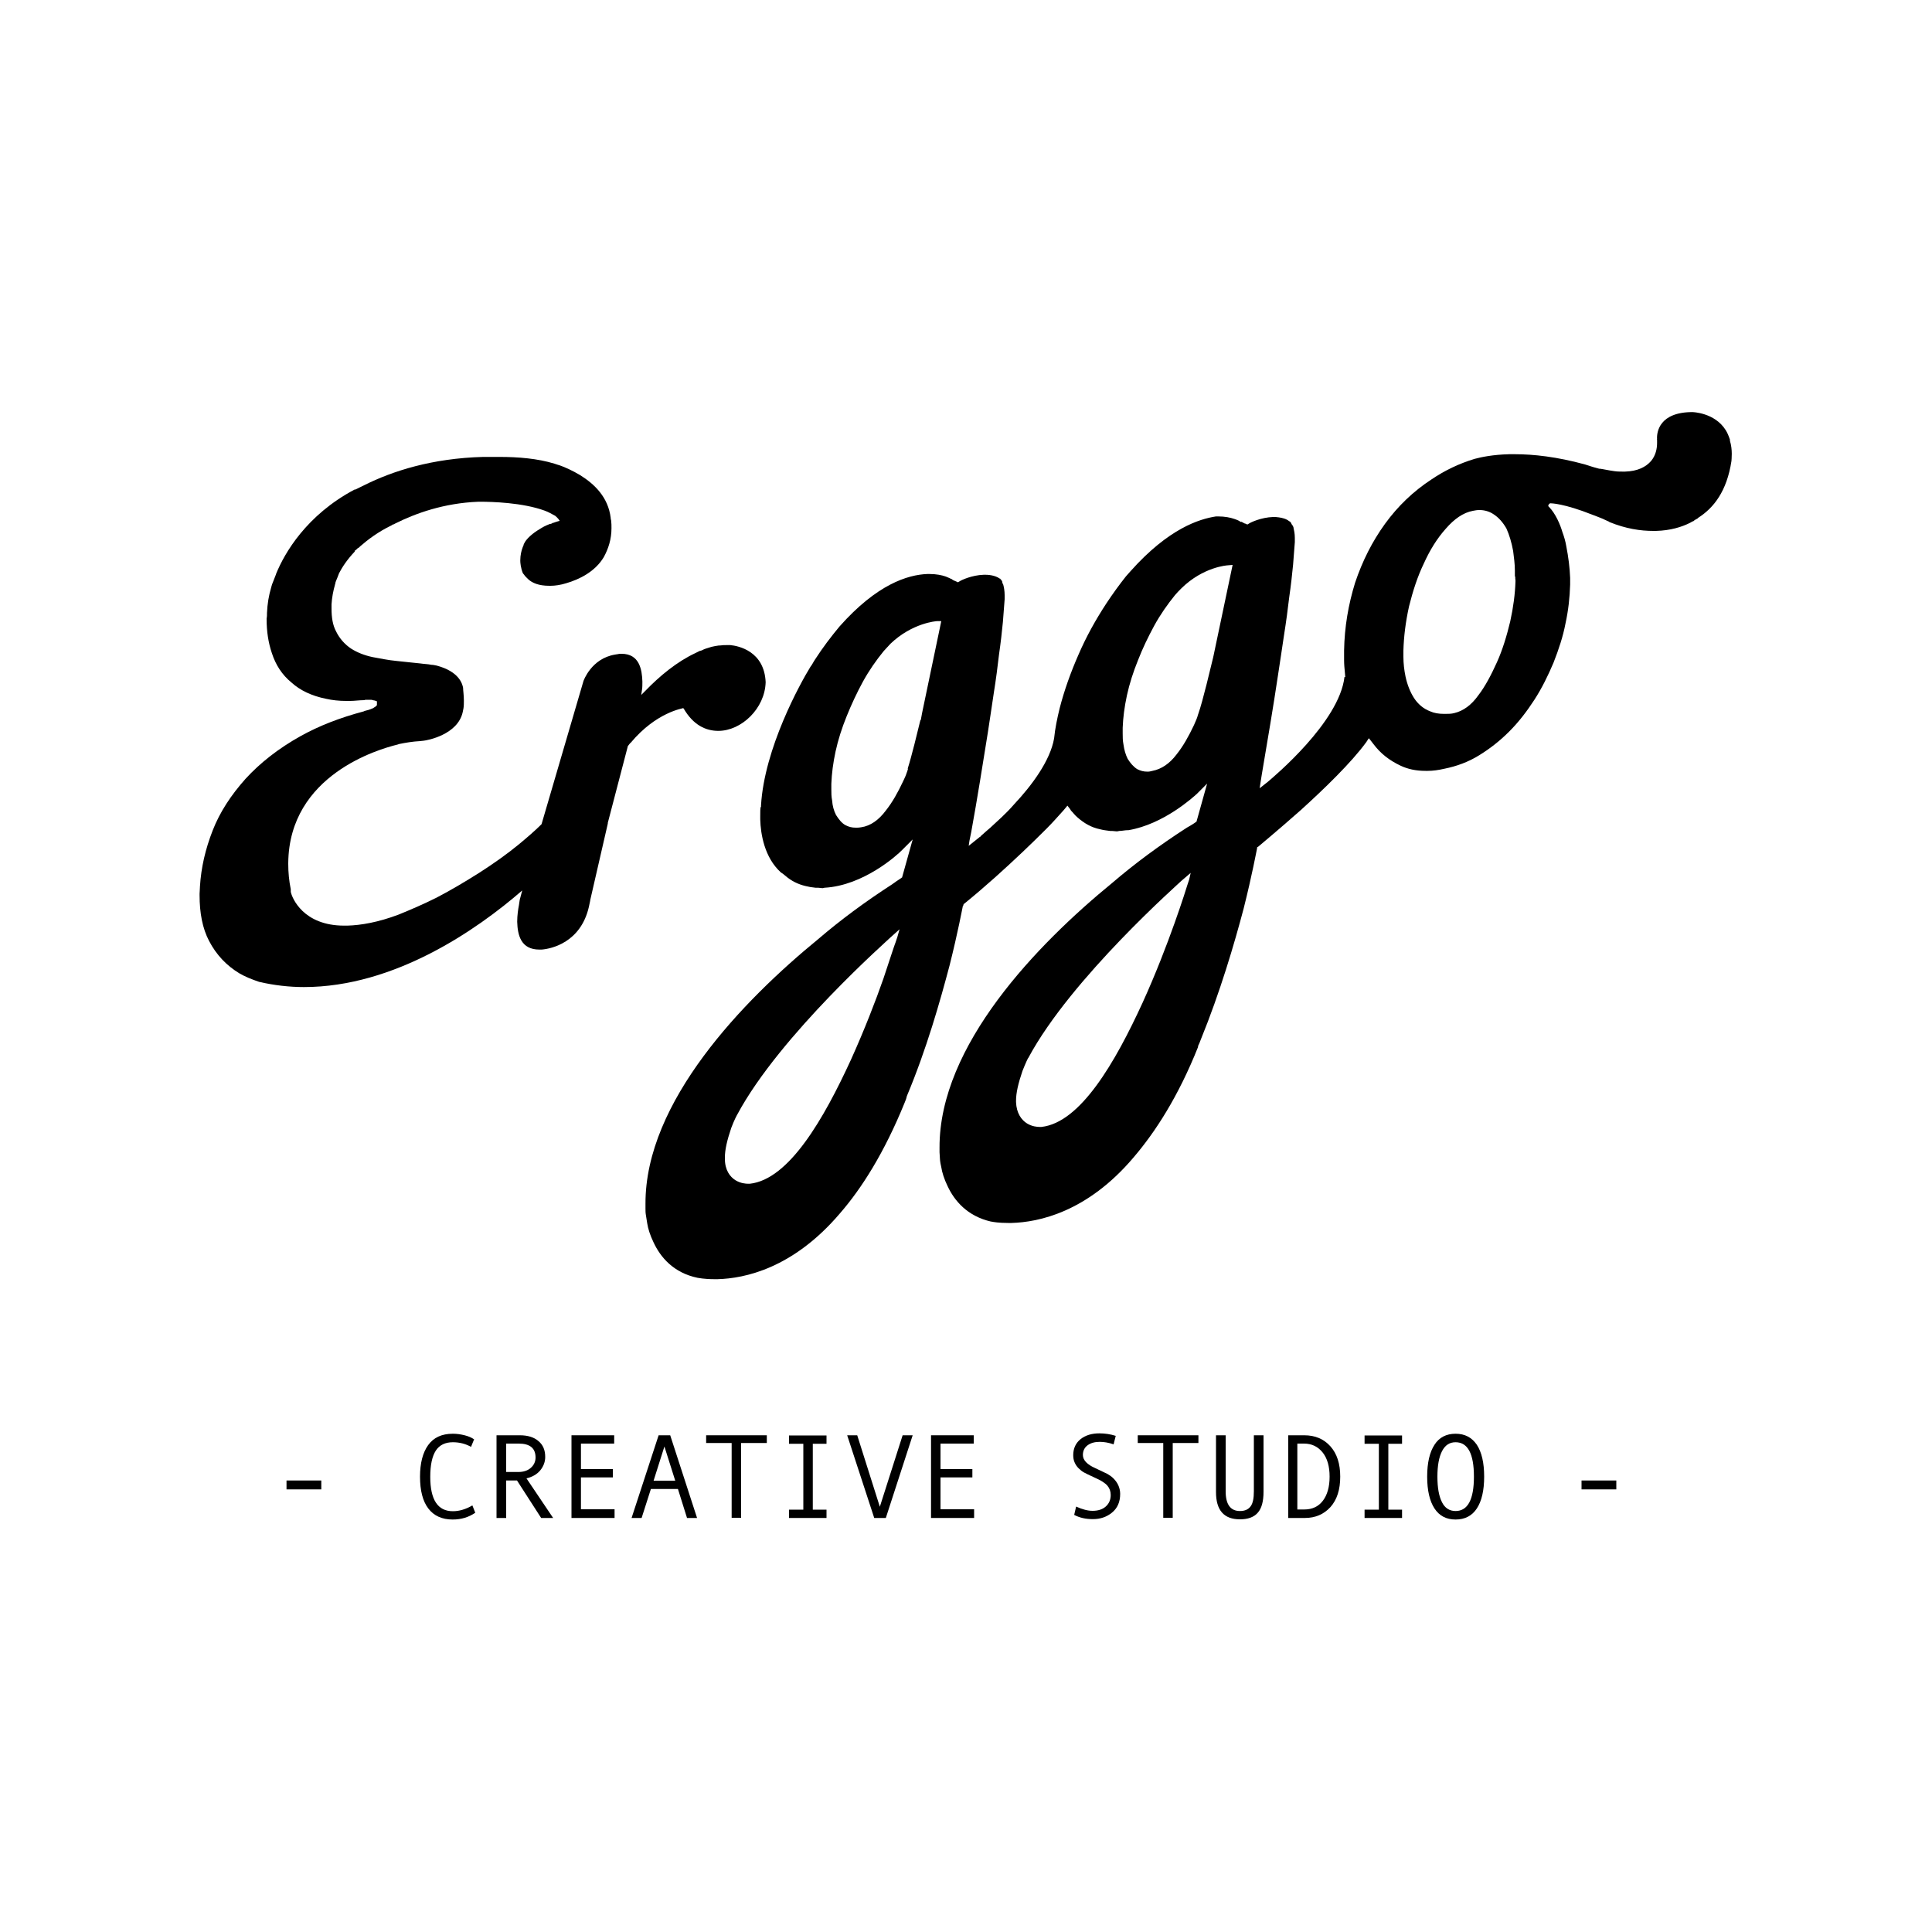
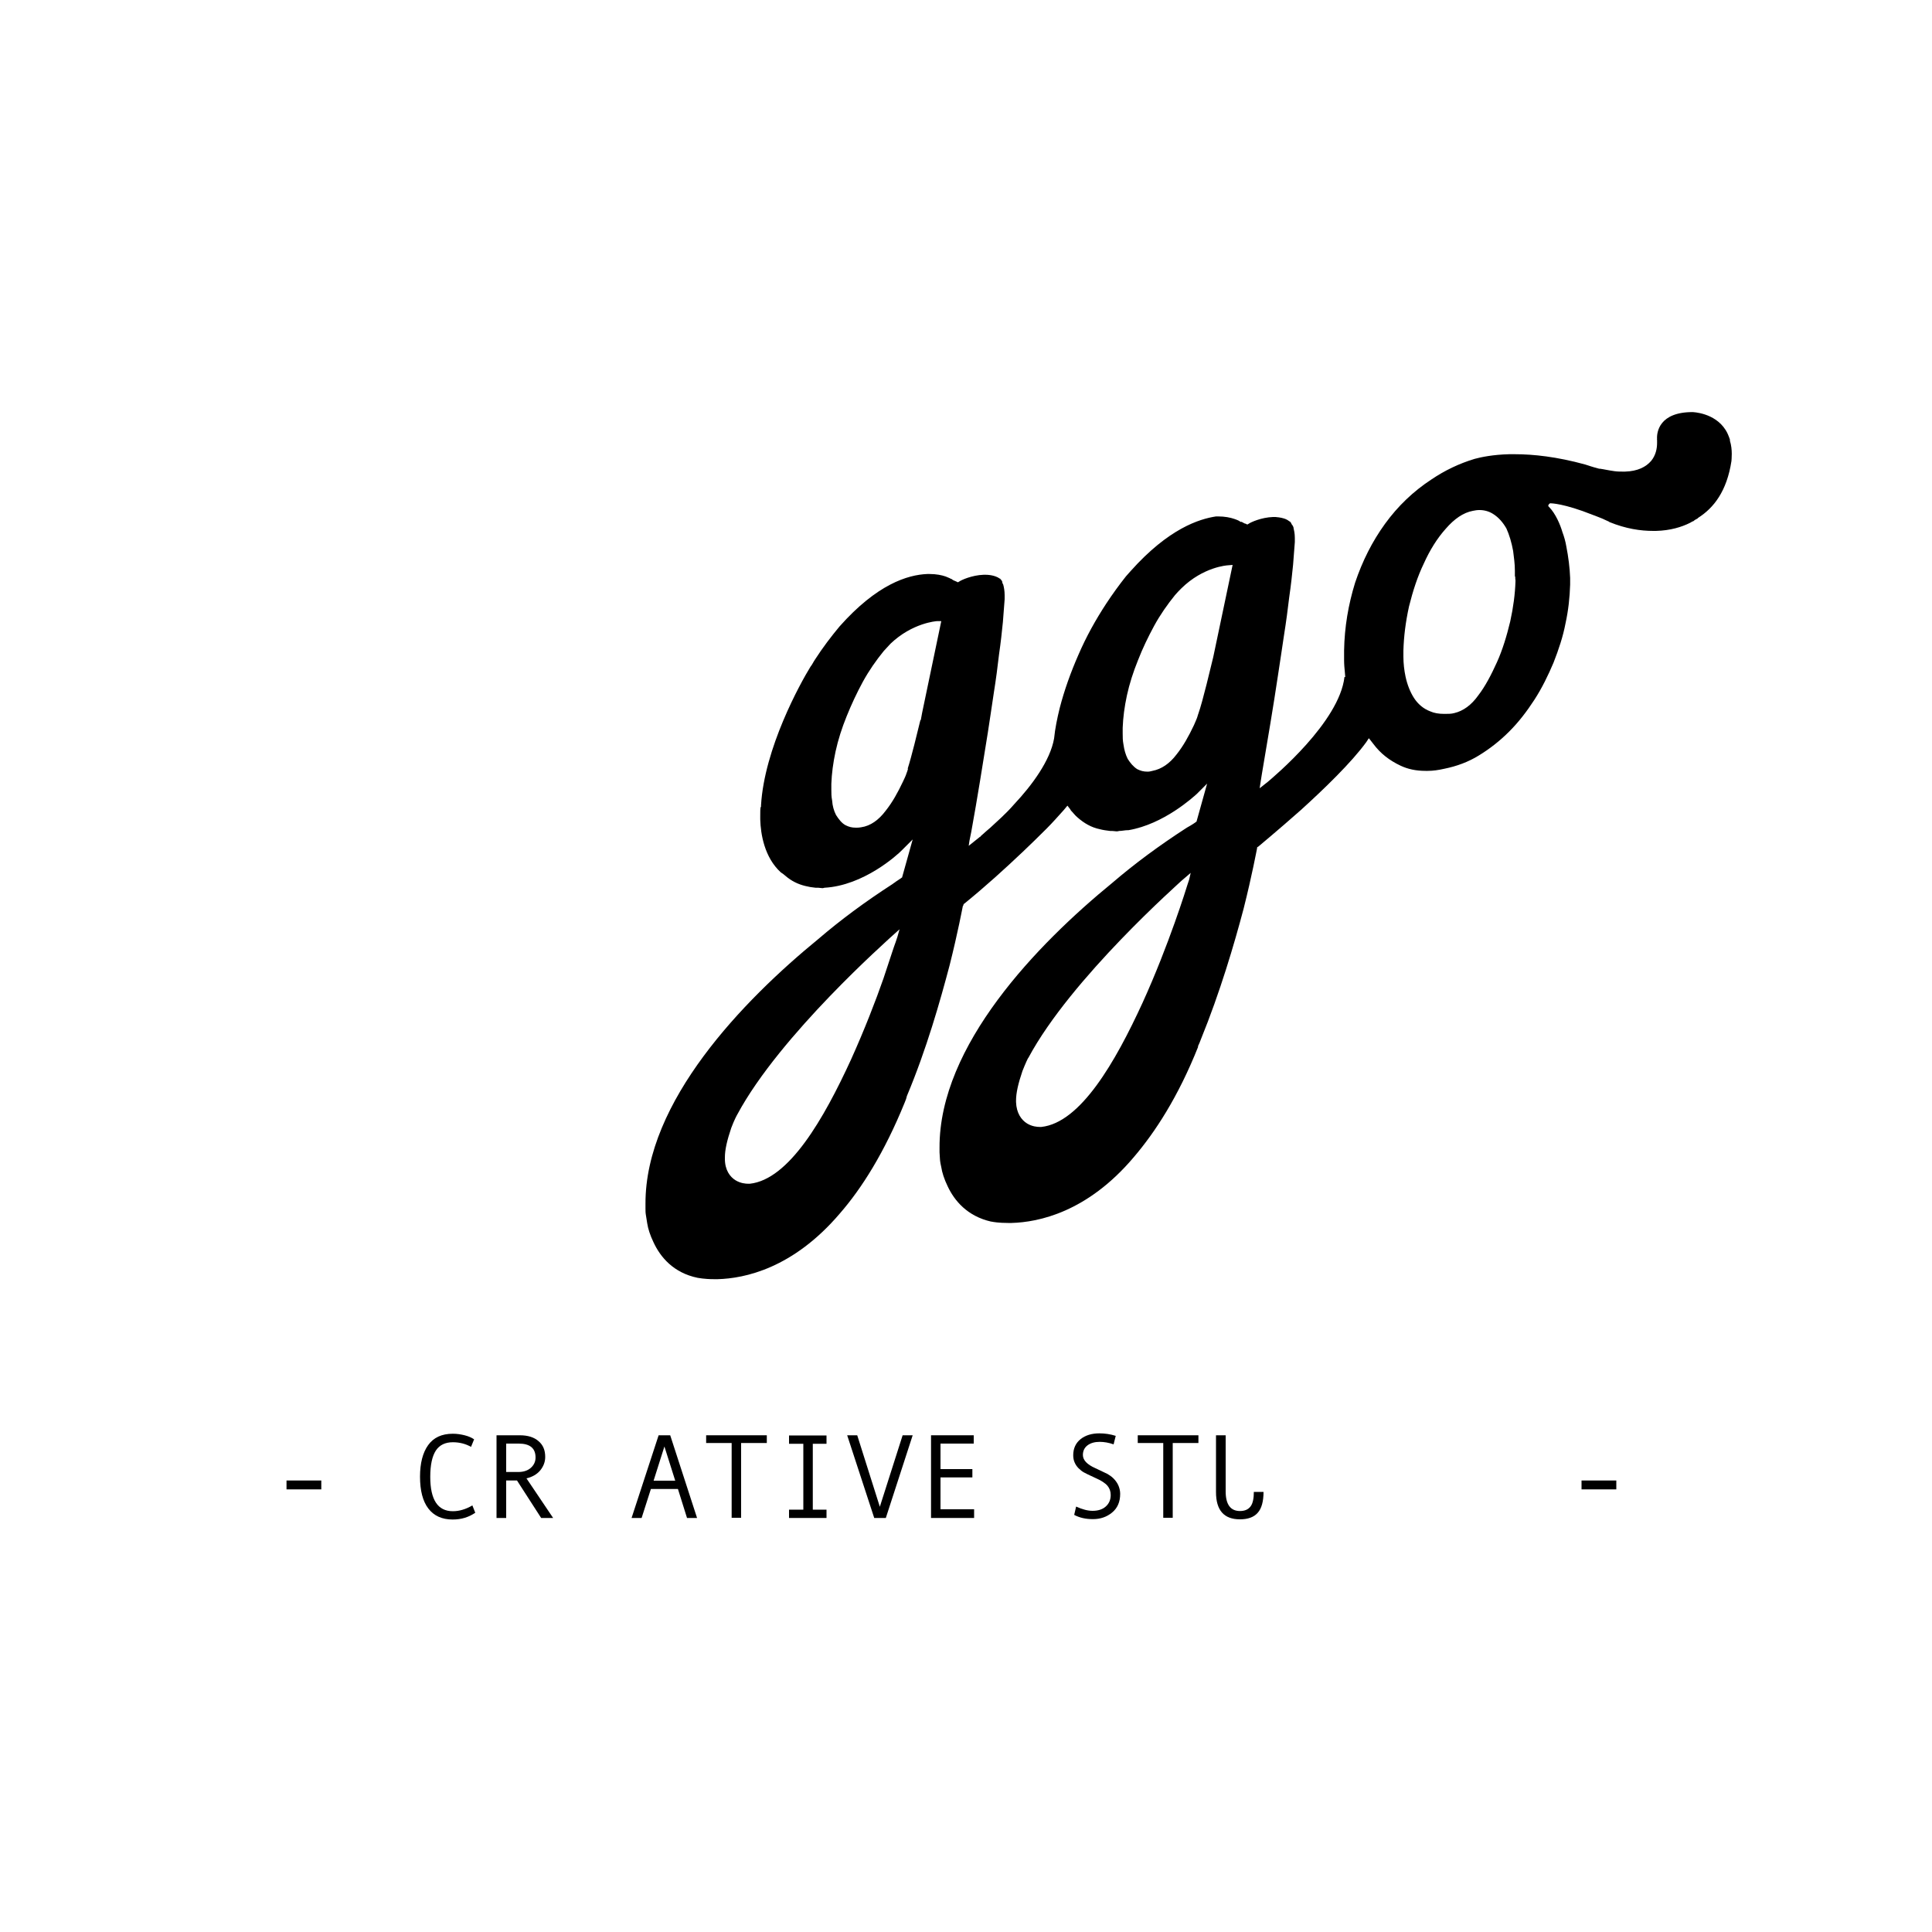
<svg xmlns="http://www.w3.org/2000/svg" version="1.1" id="Calque_1" x="0px" y="0px" viewBox="0 0 1000 1000" style="enable-background:new 0 0 1000 1000;" xml:space="preserve">
  <style type="text/css">
	.st0{fill:none;}
</style>
  <g>
    <path class="st0" d="M461,333.1c-1.1,1.1-2.2,2.4-3.5,3.8c-4,4.9-7.5,9.9-10.8,15.9c-3.1,5.7-6,11.9-8.4,17.9   c-2.4,6-4.4,12.2-5.7,18.1c-1.3,6-2,11.5-2.2,16.8c0,0.4,0,0.7,0,1.1c0,0.7,0,1.3,0,1.8c0,2,0,3.8,0.4,5.7c0.2,2.9,0.9,5.3,2,7.5   c1.3,2.2,2.9,4.2,4.9,5.3c1.8,0.9,3.3,1.3,5.3,1.3h0.4c0.7,0,1.5,0,2.4-0.2c4.9-0.7,9.1-3.8,12.6-8.4c3.5-4.4,6.4-9.5,9.1-15.3   c0.7-1.5,1.3-2.9,1.8-4.2l0.4-1.1l0.4-1.3h-0.2c2-6.2,5.1-19,6.6-25.2h0.2l0.7-3.8l9.9-47.5h-2.2   C484.6,321.4,472.3,322.2,461,333.1z" />
    <path class="st0" d="M381.4,577.1c-0.2,0.2-1.5,2.9-3.1,6.9c-2.2,6.4-3.3,11.3-3.3,15.3c0,0.2,0,0.4,0,0.7c0,5.7,2.7,9.3,5.5,11.1   c2.7,1.5,5.3,1.8,6.6,1.8c0.2,0,0.2,0,0.4,0c0.2,0,0.4,0,0.4,0c20.3-2.2,38.2-33.6,52.4-64.3c6.9-15.3,12.8-30.5,16.8-42   c2-5.7,3.5-10.6,4.6-13.9c0.7-1.5,0.9-2.9,1.3-3.8c0.2-0.7,0.4-0.9,0.4-1.1l0.9-2.7l0.9-3.8l-4.9,4.4   C460.5,485.8,403.5,535.8,381.4,577.1z" />
    <path class="st0" d="M611.5,304.3c-1.1,1.1-2.2,2.2-3.3,3.5c-4,4.9-7.7,10.2-10.8,15.9c-3.1,5.7-6,11.7-8.4,17.9   c-2.4,6-4.4,12.2-5.7,18.1c-1.3,6-2,11.5-2.2,16.8v1.1c0,0.4,0,1.3,0,1.8c0,2,0,3.8,0.4,5.7c0.4,2.9,1.1,5.3,2.2,7.5   c1.3,2.2,2.9,4,4.9,5.3c1.8,0.9,3.3,1.3,5.3,1.3h0.2c0.9,0,1.5-0.2,2.4-0.4c4.6-0.9,8.8-3.8,12.4-8.4c3.5-4.4,6.4-9.5,9.1-15.3   c0.7-1.8,1.3-3.1,1.8-4.4c0.2-0.7,0.2-0.9,0.4-1.3c2.4-6.6,6.6-24.8,7.7-29.2l0.2-0.9l9.9-47.3l-2.4,0.2   C635.2,292.4,622.8,293.3,611.5,304.3z" />
    <path class="st0" d="M532.2,547.7c-0.2,0-1.5,3.1-3.1,6.9c-2.2,6.4-3.3,11.3-3.3,15.3c0,0.2,0,0.4,0,0.7c0.2,5.7,2.9,9.3,5.7,11.1   c2.7,1.5,5.3,1.8,6.6,1.8c0.2,0,0.2,0,0.4,0c0.2,0,0.4,0,0.4,0c20.3-2.2,38.2-33.6,52.4-64.3c13.7-30.1,22.8-59.7,23.2-61l0.9-2.7   l0.7-3.3l-4.9,4.2C611.3,456.4,554.3,506.4,532.2,547.7z" />
    <path class="st0" d="M784.2,295.5c0-3.5-0.4-6.9-0.9-10.2c-0.9-4.4-2-8.4-3.5-11.7c-1.8-3.1-4-5.7-6.9-7.5c-2-1.3-4.4-2-6.9-2   c0,0-0.2,0-0.4,0c-1.1,0-2,0.2-3.1,0.4c-5.1,0.9-9.7,4.2-14.1,9.3c-4.4,4.9-8.2,11.1-11.3,17.9c-3.3,6.9-5.7,14.4-7.7,22.3   c-1.8,8.2-2.7,15.7-2.9,22.8c0,0.4,0,0.9,0,1.3c0,0.7,0,1.3,0,2c0,3.3,0.4,6.9,1.1,10.2c0.9,4.2,2.4,8,4.4,11.1   c2,3.1,4.9,5.5,8.4,6.9c2,0.9,4.4,1.3,7.1,1.3h0.7c1.5,0,3.1,0,4.6-0.4c4.6-1.1,8.8-4.2,12.4-9.1c3.8-4.9,6.9-10.8,9.7-17.2   c2.9-6.4,5.1-13.7,6.9-21.2c1.5-7.3,2.4-14.1,2.7-20.6v-1.1v-1.1l-0.2-0.7C784.2,297.5,784.2,296.4,784.2,295.5z" />
    <path d="M895.4,228.1c0-0.2,0-0.2,0-0.4c0,0,0,0,0-0.2c-0.7-2-1.3-3.5-2.2-4.9c-5.7-9.1-17.2-9.3-17.2-9.3   c-17,0-18.6,10.2-18.3,14.1h-0.2l0.2,0.2c0,0.9,0,1.3,0,1.3v0.4c0,2.9-0.7,6.4-3.1,9.3c-2.7,3.1-6.9,5.3-13.5,5.5h-1.1   c-1.1,0-2.7,0-4.2-0.2c-3.1-0.4-6-1.1-7.7-1.3h-0.4c-3.5-0.9-6-1.8-7.3-2.2c-14.6-4-26.7-5.3-36.3-5.3c-1.1,0-2,0-2.9,0   c-8.4,0.2-14.6,1.5-17.9,2.4c-8,2.4-15.5,6-22.3,10.6c-9.5,6.2-17.5,13.9-24.1,23c-6.6,9.1-11.7,19.2-15.5,30.5   c-3.5,11.3-5.5,23-5.7,35.1c0,0.7,0,1.3,0,2c0,1.1,0,2,0,3.1c0,2,0.2,4.2,0.4,6.2l0.2,2.4h-0.4c-2.7,23.4-36.7,51.7-39.6,54.2   L652,408l0.4-2.7l0.7-4.4c3.1-18.3,6-35.4,8.4-51.5c1.1-6.9,2-13.5,3.1-20.6c1.1-6.9,2-13.7,2.7-19.7c0.9-6.2,1.5-11.7,2-16.8   c0.4-5.1,0.7-9.1,0.9-11.7v-2.2c0-2.2-0.4-4-0.7-5.3v-0.2l-0.2-0.4c0-0.2-0.2-0.4-0.2-0.4l-0.2-0.4v0.2c-0.2-0.4-0.2-0.4-0.4-0.7   c0-0.2-0.2-0.2-0.2-0.4l-0.2-0.4l-0.4-0.4c0,0-0.2-0.2-0.4-0.2c-1.5-1.3-3.8-1.8-5.3-2l-1.8-0.2h-1.3c-6,0.2-11.5,2.7-12.6,3.5   l-0.7,0.4l-0.4-0.2l-0.4-0.2c-0.2,0-0.4-0.2-0.7-0.2l-0.7-0.4l-0.4-0.2c0,0-0.2-0.2-0.4-0.2H642l-0.2-0.2c-0.2-0.2-1.1-0.7-2.9-1.3   c-2-0.7-4.9-1.3-8.4-1.3c-0.4,0-0.4,0-0.9,0h-0.2c-8.6,1.3-24.5,6.2-44.2,28.3l-2.4,2.7c-3.5,4.4-6.9,9.1-10.2,14.1   c-5.5,8.4-10.4,17.2-14.4,26.5c-4,9.1-7.3,18.3-9.7,27.6c-1.3,5.3-2.4,10.6-2.9,15.7c-2,11.5-11.5,24.3-20.6,34   c-4.4,5.1-9.1,9.1-12.4,12.2c-1.8,1.5-3.1,2.7-4,3.5c-0.4,0.4-0.9,0.7-1.1,1.1c0,0-0.2,0.2-0.4,0.2l-0.2,0.2l-5.5,4.4l0.4-2.7   l0.9-4.4c3.3-18.1,6-35.4,8.6-51.5c1.1-6.9,2-13.5,3.1-20.6c1.1-6.9,2-13.7,2.7-19.9c0.9-6.2,1.5-11.7,2-16.8   c0.4-5.1,0.7-9.1,0.9-11.7v-1.3c0-0.4,0-0.7,0-0.9c0-2.2-0.4-4.2-0.7-5.3c0,0,0-0.2-0.2-0.4c-0.2-0.4-0.4-0.9-0.4-1.3v-0.2   c0-0.2-0.2-0.2-0.2-0.2c-0.4-0.4-0.4-0.7-0.4-0.7c-0.2,0-0.4-0.2-0.4-0.4h-0.2c-2.7-2-6.9-2-7.3-2h-0.4c-0.4,0-0.4,0-0.7,0   c-6,0.2-11.5,2.7-12.6,3.5l-0.7,0.4l-0.4-0.2l-0.4-0.2c-0.9-0.4-1.8-0.7-2.2-1.1l-0.2-0.2h-0.2c-0.4-0.2-1.3-0.7-2.9-1.3   c-2-0.7-4.9-1.3-8.4-1.3c-0.4,0-0.7,0-1.1,0c-10.2,0.4-26.1,5.3-45.5,27.2c-4.4,5.3-8.6,10.8-12.6,17c-0.9,1.3-1.5,2.7-2.4,3.8   c-5.3,8.6-23.9,42.2-25.6,71.8v0.7l-0.2,0.2c-0.2,0.9-0.2,2.4-0.2,4.6c0,0.4,0,1.1,0,1.5v0.2c0.2,7.7,2.2,19.7,10.6,27.4l1.3,0.9   l1.1,0.9c3.1,2.7,6.6,4.4,10.4,5.3c1.5,0.4,3.3,0.7,5.3,0.9h0.4h0.2c0,0,0.2,0,0.4,0c0,0,0.2,0,0.4,0c0.7,0,1.3,0.2,2,0.2   c0,0,0.1,0,0.1,0h0.1c0,0,0.4,0,0.9-0.2c20.3-1.1,37.8-17,40.2-19.5c0,0,0,0,0.2-0.2c0,0,0,0,0.2-0.2l5.1-5.1l-5.5,19.7l-0.4,0.2   l-0.2,0.2c0,0-1.1,0.7-2.7,1.8c-0.4,0.4-1.1,0.7-1.5,1.1c-14.4,9.3-27.2,18.8-38.5,28.5c-38.9,31.8-89.7,84.2-89.5,137.1   c0,0.9,0,1.5,0,2.4c0,1.1,0,2.2,0.2,3.3c0,0,0.2,1.5,0.7,4.4c0.4,2.7,1.5,6.2,3.3,9.9c3.5,7.5,10.2,15.7,22.8,18.3   c0.2,0,3.3,0.7,8.6,0.7c0.4,0,1.1,0,1.8,0c13.9-0.4,38.9-5.5,63.2-34c11.3-13,23-31.4,33.6-57.5l0.7-1.8l0.4-1.5   c10.2-24.3,17.2-49.1,22.1-67.6c4.4-17.5,6.6-29.6,6.9-30.9h0.2v-0.2l0.2-0.7l0.4-0.2l0.2-0.2c10.8-8.8,20.6-17.7,30.1-26.7   c4-3.8,8-7.7,12.2-11.9c3.1-3.1,6-6.4,8.8-9.5l2-2.4l0.7,0.9l0.7,0.9l0.4,0.7c1.1,1.1,2,2.4,3.3,3.5c3.5,3.1,7.3,5.3,11.7,6.2   c1.5,0.4,3.5,0.7,5.3,0.9h0.4h0.2c0,0,0.2,0,0.4,0c0.9,0,1.5,0.2,2.2,0.2c0,0,0.2,0,0.4,0c0,0,0.4,0,1.1-0.2c1.5,0,2.9-0.4,4.4-0.4   h0.4c18.3-3.1,33.6-17.2,35.4-18.8c0,0,0,0,0.2-0.2l5.1-5.1l-5.5,19.7l-0.4,0.2l-0.2,0.2c0,0-1.5,1.1-4.4,2.7   c-14.4,9.3-27.2,18.8-38.5,28.5c-38.9,31.8-89.7,84.2-89.5,137.1c0,0.9,0,1.5,0,2.4c0,1.1,0.2,2.2,0.2,3.3c0,0,0,1.5,0.7,4.4   c0.4,2.7,1.5,6.2,3.3,9.9c3.5,7.5,10.2,15.5,22.5,18.3h0.2c0.9,0.2,3.8,0.7,8.6,0.7c0.4,0,1.1,0,1.8,0c13.9-0.4,39.1-5.5,63.2-34   c11.1-13,23-31.2,33.4-57.3h-0.2l0.9-2l0.7-1.8c9.9-24.3,17.2-49.1,22.1-67.6c4.4-17.5,6.6-29.6,6.9-30.9v-0.2c0-0.2,0-0.2,0.2-0.4   l-0.2-0.2l0.7-0.4c0.2-0.2,9.9-8.2,22.1-19c11.9-10.8,26.1-24.5,33.8-35.1l1.3-2l0.9,1.1l0.7,0.9l0.7,0.9   c3.8,5.1,8.4,8.6,14.1,11.3c3.8,1.8,8,2.7,13,2.7h1.1c2.7,0,5.5-0.4,8.6-1.1c6.4-1.3,12.4-3.5,17.9-6.9c5.7-3.5,10.8-7.5,15.7-12.4   c4.9-4.9,9.1-10.4,13-16.4c4-6.2,7.1-12.6,9.9-19.2c2.7-6.9,4.9-13.5,6.2-20.3c1.5-6.9,2.2-13.5,2.4-20.1c0-0.4,0-0.7,0-1.1   c0-0.9,0-1.8,0-2.4c-0.2-5.3-0.9-10.8-2-16.4c-0.4-2.4-1.1-4.9-2-7.3c-1.1-3.8-3.5-9.5-6.9-13l-0.4-0.4v-0.4c0-0.2,0.2-0.4,0.4-0.7   c0.2-0.2,0.4-0.4,0.7-0.4c0.2,0,6.9,0,21.9,6l1.1,0.4c1.1,0.4,2.2,0.9,3.3,1.3c1.1,0.4,2.7,1.3,4,1.8l0.2,0.2   c8.6,3.5,16.1,4.6,22.8,4.6c0.4,0,1.1,0,1.3,0c7.5-0.2,13.3-2,17.7-4.2c0.7-0.4,1.1-0.7,1.8-0.9l0.2-0.2c0.4-0.4,1.1-0.7,1.8-1.1   l0.4-0.4c8-5.1,14.8-13.7,17.2-29.4C896.2,237.8,896.9,232.9,895.4,228.1z M464.5,484.9l-0.9,2.7c0,0.2-0.2,0.4-0.4,1.1   c-0.4,0.9-0.7,2.2-1.3,3.8c-1.1,3.3-2.7,8.2-4.6,13.9c-4,11.5-9.9,26.7-16.8,42c-14.1,30.7-32.1,62.1-52.4,64.3c0,0-0.2,0-0.4,0   c-0.2,0-0.2,0-0.4,0c-1.3,0-4-0.2-6.6-1.8c-2.9-1.8-5.5-5.3-5.5-11.1c0-0.2,0-0.4,0-0.7c0-4,1.1-8.8,3.3-15.3   c1.5-4,2.9-6.6,3.1-6.9c22.1-41.3,79.1-91.3,79.1-91.5l4.9-4.4L464.5,484.9z M477.3,368.9l-0.7,3.8h-0.2c-1.5,6.2-4.6,19-6.6,25.2   h0.2l-0.4,1.3l-0.4,1.1c-0.4,1.3-1.1,2.7-1.8,4.2c-2.7,5.7-5.5,10.8-9.1,15.3c-3.5,4.6-7.7,7.7-12.6,8.4c-0.9,0.2-1.8,0.2-2.4,0.2   h-0.4c-2,0-3.5-0.4-5.3-1.3c-2-1.1-3.5-3.1-4.9-5.3c-1.1-2.2-1.8-4.6-2-7.5c-0.4-2-0.4-3.8-0.4-5.7c0-0.4,0-1.1,0-1.8   c0-0.4,0-0.7,0-1.1c0.2-5.3,0.9-10.8,2.2-16.8c1.3-6,3.3-12.2,5.7-18.1c2.4-6,5.3-12.2,8.4-17.9c3.3-6,6.9-11.1,10.8-15.9   c1.3-1.3,2.4-2.7,3.5-3.8c11.3-10.8,23.7-11.7,24.1-11.7h2.2L477.3,368.9z M615.5,455.3l-0.9,2.7c-0.4,1.3-9.5,30.9-23.2,61   c-14.1,30.7-32.1,62.1-52.4,64.3c0,0-0.2,0-0.4,0c-0.2,0-0.2,0-0.4,0c-1.3,0-4-0.2-6.6-1.8c-2.9-1.8-5.5-5.3-5.7-11.1   c0-0.2,0-0.4,0-0.7c0-4,1.1-8.8,3.3-15.3c1.5-3.8,2.9-6.9,3.1-6.9c22.1-41.3,79.1-91.3,79.1-91.5l4.9-4.2L615.5,455.3z    M628.1,339.5l-0.2,0.9c-1.1,4.4-5.3,22.5-7.7,29.2c-0.2,0.4-0.2,0.7-0.4,1.3c-0.4,1.3-1.1,2.7-1.8,4.4c-2.7,5.7-5.5,10.8-9.1,15.3   c-3.5,4.6-7.7,7.5-12.4,8.4c-0.9,0.2-1.5,0.4-2.4,0.4h-0.2c-2,0-3.5-0.4-5.3-1.3c-2-1.3-3.5-3.1-4.9-5.3c-1.1-2.2-1.8-4.6-2.2-7.5   c-0.4-2-0.4-3.8-0.4-5.7c0-0.4,0-1.3,0-1.8v-1.1c0.2-5.3,0.9-10.8,2.2-16.8c1.3-6,3.3-12.2,5.7-18.1c2.4-6.2,5.3-12.2,8.4-17.9   c3.1-5.7,6.9-11.1,10.8-15.9c1.1-1.3,2.2-2.4,3.3-3.5c11.3-11.1,23.7-11.9,24.1-11.9l2.4-0.2L628.1,339.5z M784.4,299.9v1.1   c-0.2,6.4-1.1,13.3-2.7,20.6c-1.8,7.5-4,14.8-6.9,21.2c-2.9,6.4-6,12.4-9.7,17.2c-3.5,4.9-7.7,8-12.4,9.1c-1.5,0.4-3.1,0.4-4.6,0.4   h-0.7c-2.7,0-5.1-0.4-7.1-1.3c-3.5-1.3-6.4-3.8-8.4-6.9c-2-3.1-3.5-6.9-4.4-11.1c-0.7-3.3-1.1-6.9-1.1-10.2c0-0.7,0-1.3,0-2   c0-0.4,0-0.9,0-1.3c0.2-7.1,1.1-14.6,2.9-22.8c2-8,4.4-15.5,7.7-22.3c3.1-6.9,6.9-13,11.3-17.9c4.4-5.1,9.1-8.4,14.1-9.3   c1.1-0.2,2-0.4,3.1-0.4c0.2,0,0.4,0,0.4,0c2.4,0,4.9,0.7,6.9,2c2.9,1.8,5.1,4.4,6.9,7.5c1.5,3.3,2.7,7.3,3.5,11.7   c0.4,3.3,0.9,6.6,0.9,10.2c0,0.9,0,2,0,2.7l0.2,0.7V299.9z" />
-     <path d="M353.5,366.4l0.4,0.4c4.9,8.4,11.3,11.5,17.9,11.5c11.9,0,24.1-11.5,24.5-25.2c-0.7-16.1-14.1-18.8-18.3-19.2   c-0.4,0-1.3,0-1.8,0c-1.3,0-2.2,0-3.5,0.2h-0.2c-0.2,0-0.4,0-0.4,0c-1.3,0.2-2.7,0.4-3.8,0.7c-0.4,0.2-0.9,0.2-1.3,0.4   c-1.3,0.4-2.4,0.7-3.5,1.3c-0.4,0.2-0.9,0.4-1.3,0.4c-0.7,0.4-1.5,0.7-2.2,1.1c-9.5,4.4-18.6,11.9-26.1,19.7l-2,2l0.4-2.7   c0.2-1.1,0.2-2.7,0.2-4.2c-0.2-6.2-1.5-14.4-10.8-14.4c-0.4,0-1.3,0-2,0.2c-0.4,0-1.1,0.2-1.3,0.2c-12.4,2-16.4,13.7-16.4,13.7   l-21.7,74.1c-3.5,3.5-7.5,6.9-11.7,10.4c-6.2,5.1-13,9.9-20.3,14.6c-7.3,4.6-14.8,9.1-22.3,13c-6.6,3.3-13.3,6.2-19.7,8.8   c-10.6,4-19.5,5.5-26.5,5.7h-0.2c-0.4,0-1.1,0-1.5,0c-21.2,0-27-14.4-27.6-17.5v-0.9v-0.4c-0.9-4.4-1.3-8.8-1.3-13   c0-0.2,0-0.4,0-0.4v-0.2c0.4-45.8,47.3-59,56.1-61.2c0.2,0,0.7-0.2,1.3-0.4c3.5-0.7,6.9-1.3,10.8-1.5c0.4,0,1.3-0.2,1.8-0.2   c2-0.2,17.7-3.1,20.3-14.8l0.4-2c0.2-1.3,0.2-2.7,0.2-3.8v-0.2c0-2.7-0.4-5.3-0.4-6.4c0,0,0,0,0-0.2c-0.4-2-2-8.4-13.7-11.5   c-1.1-0.2-1.8-0.4-2.7-0.4c-1.8-0.4-3.8-0.4-5.7-0.7c-4.2-0.4-8.4-0.9-12.4-1.3c-4.4-0.4-8.4-1.3-12.4-2c-4.2-0.9-8-2.4-11.1-4.4   c-3.3-2.2-6-5.3-7.7-8.8c-1.8-3.3-2.4-7.3-2.4-11.9v-0.2c0-0.7,0-1.3,0-2c0.2-3.5,0.9-7.1,1.8-10.2v-0.2l0.2-0.4c0-0.2,0-0.2,0-0.2   c0-0.4,0.2-0.7,0.4-1.3c0.4-0.9,0.9-2.2,1.5-3.8c1.5-2.9,4-6.9,8.2-11.3l-0.2-0.2l0.9-0.7l0.7-0.7l0.7-0.4c0,0,0.2-0.2,0.4-0.4   l0.2-0.2c4-3.5,9.3-7.5,16.1-10.8l0.4-0.2c0.2-0.2,0.4-0.4,0.9-0.4l0.7-0.4c10.6-5.3,25.2-10.6,43.1-11.3c0.4,0,0.7,0,1.1,0   c5.7,0,21.7,0.4,33.2,4.6c2,0.7,3.8,1.8,5.5,2.7c0,0,1.6,1.3,2.3,2.6l-0.8,0.2l-1.3,0.4l-1.1,0.4c0,0,0,0-0.2,0   c-0.2,0-0.2,0-0.4,0.2c-0.4,0.2-0.7,0.4-1.3,0.4c-1.1,0.4-2.7,1.1-4.2,2c-3.1,1.8-6.9,4.4-8.8,7.5c0,0.2,0,0.2-0.2,0.4   c-0.2,0.4-0.4,0.7-0.4,1.1l-0.4,0.9c-0.7,1.8-1.3,4.2-1.3,6.9v0.4c0,0.7,0.2,3.5,1.3,6.2c0,0,0.2,0.4,0.7,0.9   c0.4,0.7,1.3,1.5,2.2,2.4c2,1.8,5.3,3.3,10.8,3.3h0.7c2.2,0,5.1-0.4,8-1.3c6.9-2,15-6,19.5-13.5c2.4-4.4,4-9.3,4-15   c0-1.3,0-2.7-0.2-4.2c-0.2-0.4-0.2-0.9-0.2-1.1c-1.3-10.8-8.4-17.5-15.7-22.1c-4-2.4-8-4.2-10.6-5.1l-1.3-0.4L287,240   c-8.8-2.7-18.8-3.5-28.5-3.5c-0.9,0-1.8,0-2.7,0c-0.4,0-0.7,0-1.1,0c-1.3,0-2.7,0-4.2,0c-0.2,0-0.4,0-0.4,0   c-26.5,0.7-46.9,7.3-61.5,14.6l-4.9,2.4v-0.2c-25.2,13.3-36.5,33.2-40.7,43.5c0,0.2-0.2,0.4-0.2,0.4c0,0.2,0,0.2,0,0.2   c-0.9,2.2-1.5,4-2,5.1l-0.2,0.7l-0.2,0.7c-1.3,4.4-2,8.6-2.2,13.3c0,1.1,0,2-0.2,2.9v0.4c0,6.4,0.9,12.2,2.7,17.5   c2,6.2,5.3,11.3,10.2,15.3c4.4,4,10.4,6.9,17.9,8.4c3.1,0.7,6.6,1.1,10.4,1.1c0.7,0,1.3,0,2,0c2.2,0,4.9-0.4,7.3-0.4l0.7-0.2h0.2   c0.4,0,0.7,0,1.3,0c0.2,0,0.4,0,0.7,0c0.4,0,1.3,0,1.5,0.2c0.4,0,0.7,0.2,1.1,0.2l1.1,0.4v0.7v1.3l-0.4,0.4l-0.2,0.2   c-0.4,0.4-0.7,0.4-1.3,0.9c-0.9,0.4-2,0.9-3.8,1.3l-0.7,0.2l-0.4,0.2c-12.4,3.3-23.2,7.5-32.7,12.8c-11.5,6.4-21,13.9-28.5,22.1   c-7.5,8.4-13.3,17.2-17,26.7c-3.8,9.7-6,19.2-6.6,29c0,1.3-0.2,2.7-0.2,3.8c0,0.2,0,0.4,0,0.7c0,9.3,1.5,17.2,4.9,23.7   c3.8,7.3,9.1,12.8,15.7,16.8c3.1,1.8,6.4,3.1,10.2,4.4c7.7,1.8,15.7,2.7,23.2,2.7c46.9,0,89.5-29.6,113-50l-1.3,4.9l-0.4,2.7   c-0.4,2-0.9,5.3-0.9,8.6c0.2,7.1,2,14.4,11.5,14.4c0.4,0,0.7,0,1.1,0c5.3-0.4,20.3-3.8,24.5-22.1l0.7-3.3v-0.2l9.1-39.6v-0.4   l10.4-39.8l0.2-0.2c0.4-0.4,0.7-1.1,1.3-1.5c13.3-15.9,27-17.7,27.2-17.9L353.5,366.4z" />
  </g>
  <g>
    <path d="M166.3,770.9h-18v-4.6h18V770.9z" />
    <path d="M246,783c-3.4,2.3-7.2,3.5-11.7,3.5c-5.5,0-9.7-1.9-12.6-5.7c-2.9-3.8-4.3-9.3-4.3-16.5c0-6.9,1.4-12.4,4.2-16.3   s7-5.9,12.8-5.9c2.1,0,4.1,0.3,6.1,0.8c2,0.5,3.6,1.2,4.9,2.1l-1.6,3.9c-2.8-1.6-6-2.4-9.4-2.4c-3.9,0-6.9,1.4-8.8,4.3   c-1.9,2.9-2.9,7.4-2.9,13.6c0,11.9,3.9,17.8,11.7,17.8c3.3,0,6.7-1,10.1-3L246,783z" />
    <path d="M286.3,785.7h-6.2l-12.5-19.4H262v19.4h-5v-42.8h12.1c4.1,0,7.3,1,9.6,3c2.4,2,3.5,4.7,3.5,8.2c0,2.6-0.9,4.9-2.6,7   c-1.7,2-4.1,3.4-7.1,4.1L286.3,785.7z M262,761.9h6.3c2.6,0,4.8-0.7,6.4-2.1c1.6-1.4,2.5-3.2,2.5-5.4c0-4.8-2.9-7.2-8.7-7.2H262   V761.9z" />
-     <path d="M318.1,785.7h-22.3v-42.8h22.1v4.3h-17.2v13.2h16.5v4.3h-16.5v16.5h17.4V785.7z" />
    <path d="M360.8,785.7h-5.2l-4.7-15h-14l-4.8,15h-5.2l14-42.8h6L360.8,785.7z M349.5,766.4l-5.6-17.7l-5.6,17.7H349.5z" />
    <path d="M396.8,746.9h-13.2v38.7h-4.9v-38.7h-13.2v-4h31.4V746.9z" />
    <path d="M427.8,785.7h-19.4v-4.3h7.4v-34.1h-7.4v-4.3h19.4v4.3h-7.1v34.1h7.1V785.7z" />
    <path d="M472.4,742.9l-13.9,42.8h-6l-14-42.8h5.2l11.7,37l11.8-37H472.4z" />
    <path d="M504.2,785.7h-22.3v-42.8h22.1v4.3h-17.2v13.2h16.5v4.3h-16.5v16.5h17.4V785.7z" />
    <path d="M576.4,747.6c-2.5-0.9-5-1.3-7.2-1.3c-2.6,0-4.7,0.6-6.3,1.8c-1.6,1.2-2.4,2.9-2.4,5c0,2.6,2.1,4.9,6.4,6.8   c3.2,1.5,5.2,2.5,6.3,3c1,0.6,2.1,1.3,3.1,2.3c1,1,1.9,2.2,2.5,3.5c0.6,1.3,1,2.9,1,4.5c0,4.2-1.4,7.4-4.2,9.7   c-2.8,2.3-6.1,3.4-9.9,3.4c-3.7,0-6.9-0.7-9.7-2.2l1-4.3c3.3,1.5,6.1,2.2,8.5,2.2c2.8,0,5.1-0.7,6.8-2.2c1.7-1.5,2.6-3.5,2.6-6   c0-1.9-0.6-3.5-1.7-4.8c-1.1-1.3-3.2-2.7-6.2-4c-3.1-1.4-5.1-2.4-6-2.9c-0.9-0.5-1.8-1.2-2.7-2.1c-0.9-0.9-1.6-1.9-2.1-3.1   c-0.5-1.1-0.7-2.4-0.7-3.7c0-3.5,1.3-6.3,3.8-8.3c2.5-2,5.8-3,9.7-3c2.8,0,5.7,0.4,8.5,1.3L576.4,747.6z" />
    <path d="M620.2,746.9H607v38.7h-4.9v-38.7h-13.2v-4h31.4V746.9z" />
-     <path d="M654,772.2c0,4.9-1,8.6-3,10.8c-2,2.3-5.1,3.4-9.2,3.4c-8.3,0-12.4-4.7-12.4-14.1v-29.4h5v29c0,6.8,2.5,10.2,7.4,10.2   c2.5,0,4.3-0.8,5.5-2.4c1.2-1.6,1.7-4.2,1.7-7.9v-28.9h5V772.2z" />
-     <path d="M666.7,742.9h8.4c5.6,0,10.1,1.9,13.5,5.7c3.4,3.8,5.1,9,5.1,15.7c0,6.8-1.7,12-5.1,15.8c-3.4,3.7-7.8,5.6-13.2,5.6h-8.6   V742.9z M671.6,781.3h3.5c4.1,0,7.3-1.5,9.6-4.5s3.5-7.2,3.5-12.5c0-5.3-1.2-9.5-3.6-12.5c-2.4-3-5.6-4.6-9.6-4.6h-3.5V781.3z" />
-     <path d="M725.7,785.7h-19.4v-4.3h7.4v-34.1h-7.4v-4.3h19.4v4.3h-7.1v34.1h7.1V785.7z" />
-     <path d="M753.4,742.1c4.8,0,8.4,1.9,11,5.7c2.5,3.8,3.8,9.3,3.8,16.5c0,7.2-1.3,12.7-3.8,16.5c-2.5,3.8-6.2,5.7-11,5.7   c-4.8,0-8.4-1.9-10.9-5.7c-2.5-3.8-3.8-9.3-3.8-16.5c0-7.2,1.3-12.7,3.8-16.5C744.9,744,748.6,742.1,753.4,742.1z M753.4,782.1   c6.3,0,9.5-5.9,9.5-17.8c0-11.9-3.2-17.8-9.5-17.8c-3.1,0-5.4,1.5-7,4.6c-1.6,3.1-2.4,7.5-2.4,13.2c0,5.8,0.8,10.2,2.4,13.3   C747.9,780.6,750.3,782.1,753.4,782.1z" />
+     <path d="M654,772.2c0,4.9-1,8.6-3,10.8c-2,2.3-5.1,3.4-9.2,3.4c-8.3,0-12.4-4.7-12.4-14.1v-29.4h5v29c0,6.8,2.5,10.2,7.4,10.2   c2.5,0,4.3-0.8,5.5-2.4c1.2-1.6,1.7-4.2,1.7-7.9v-28.9V772.2z" />
    <path d="M836.6,770.9h-18v-4.6h18V770.9z" />
  </g>
</svg>